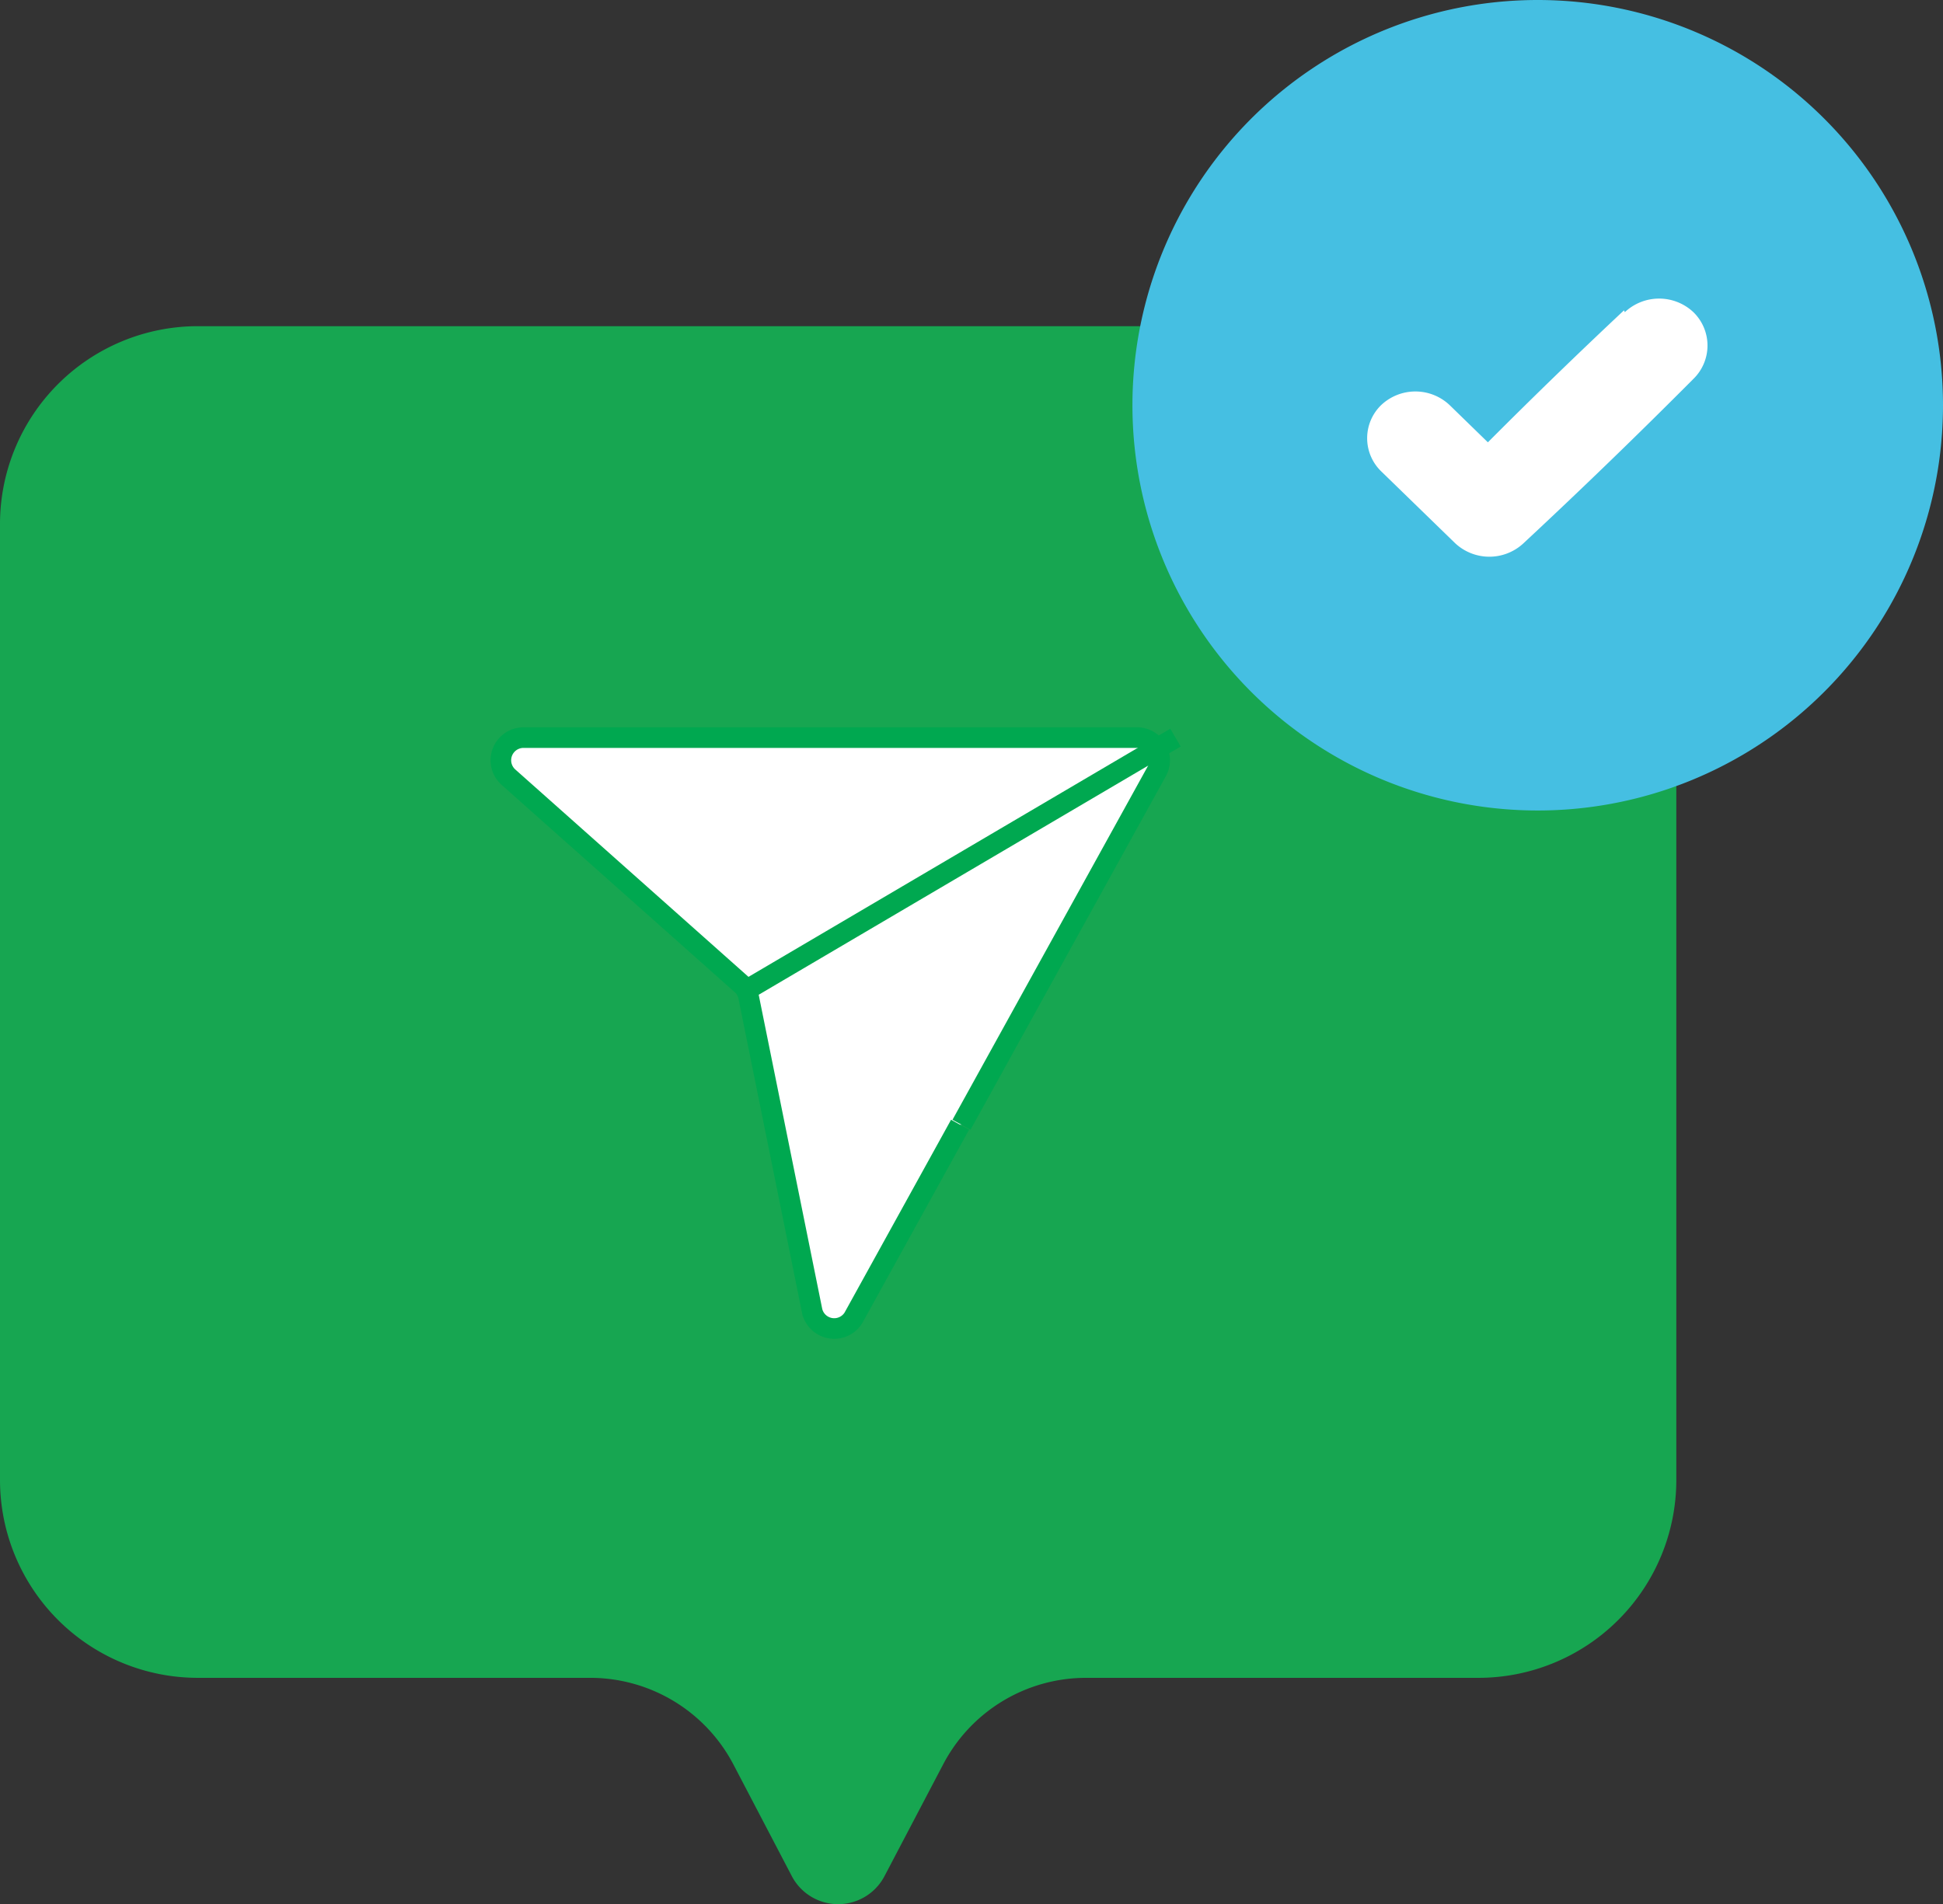
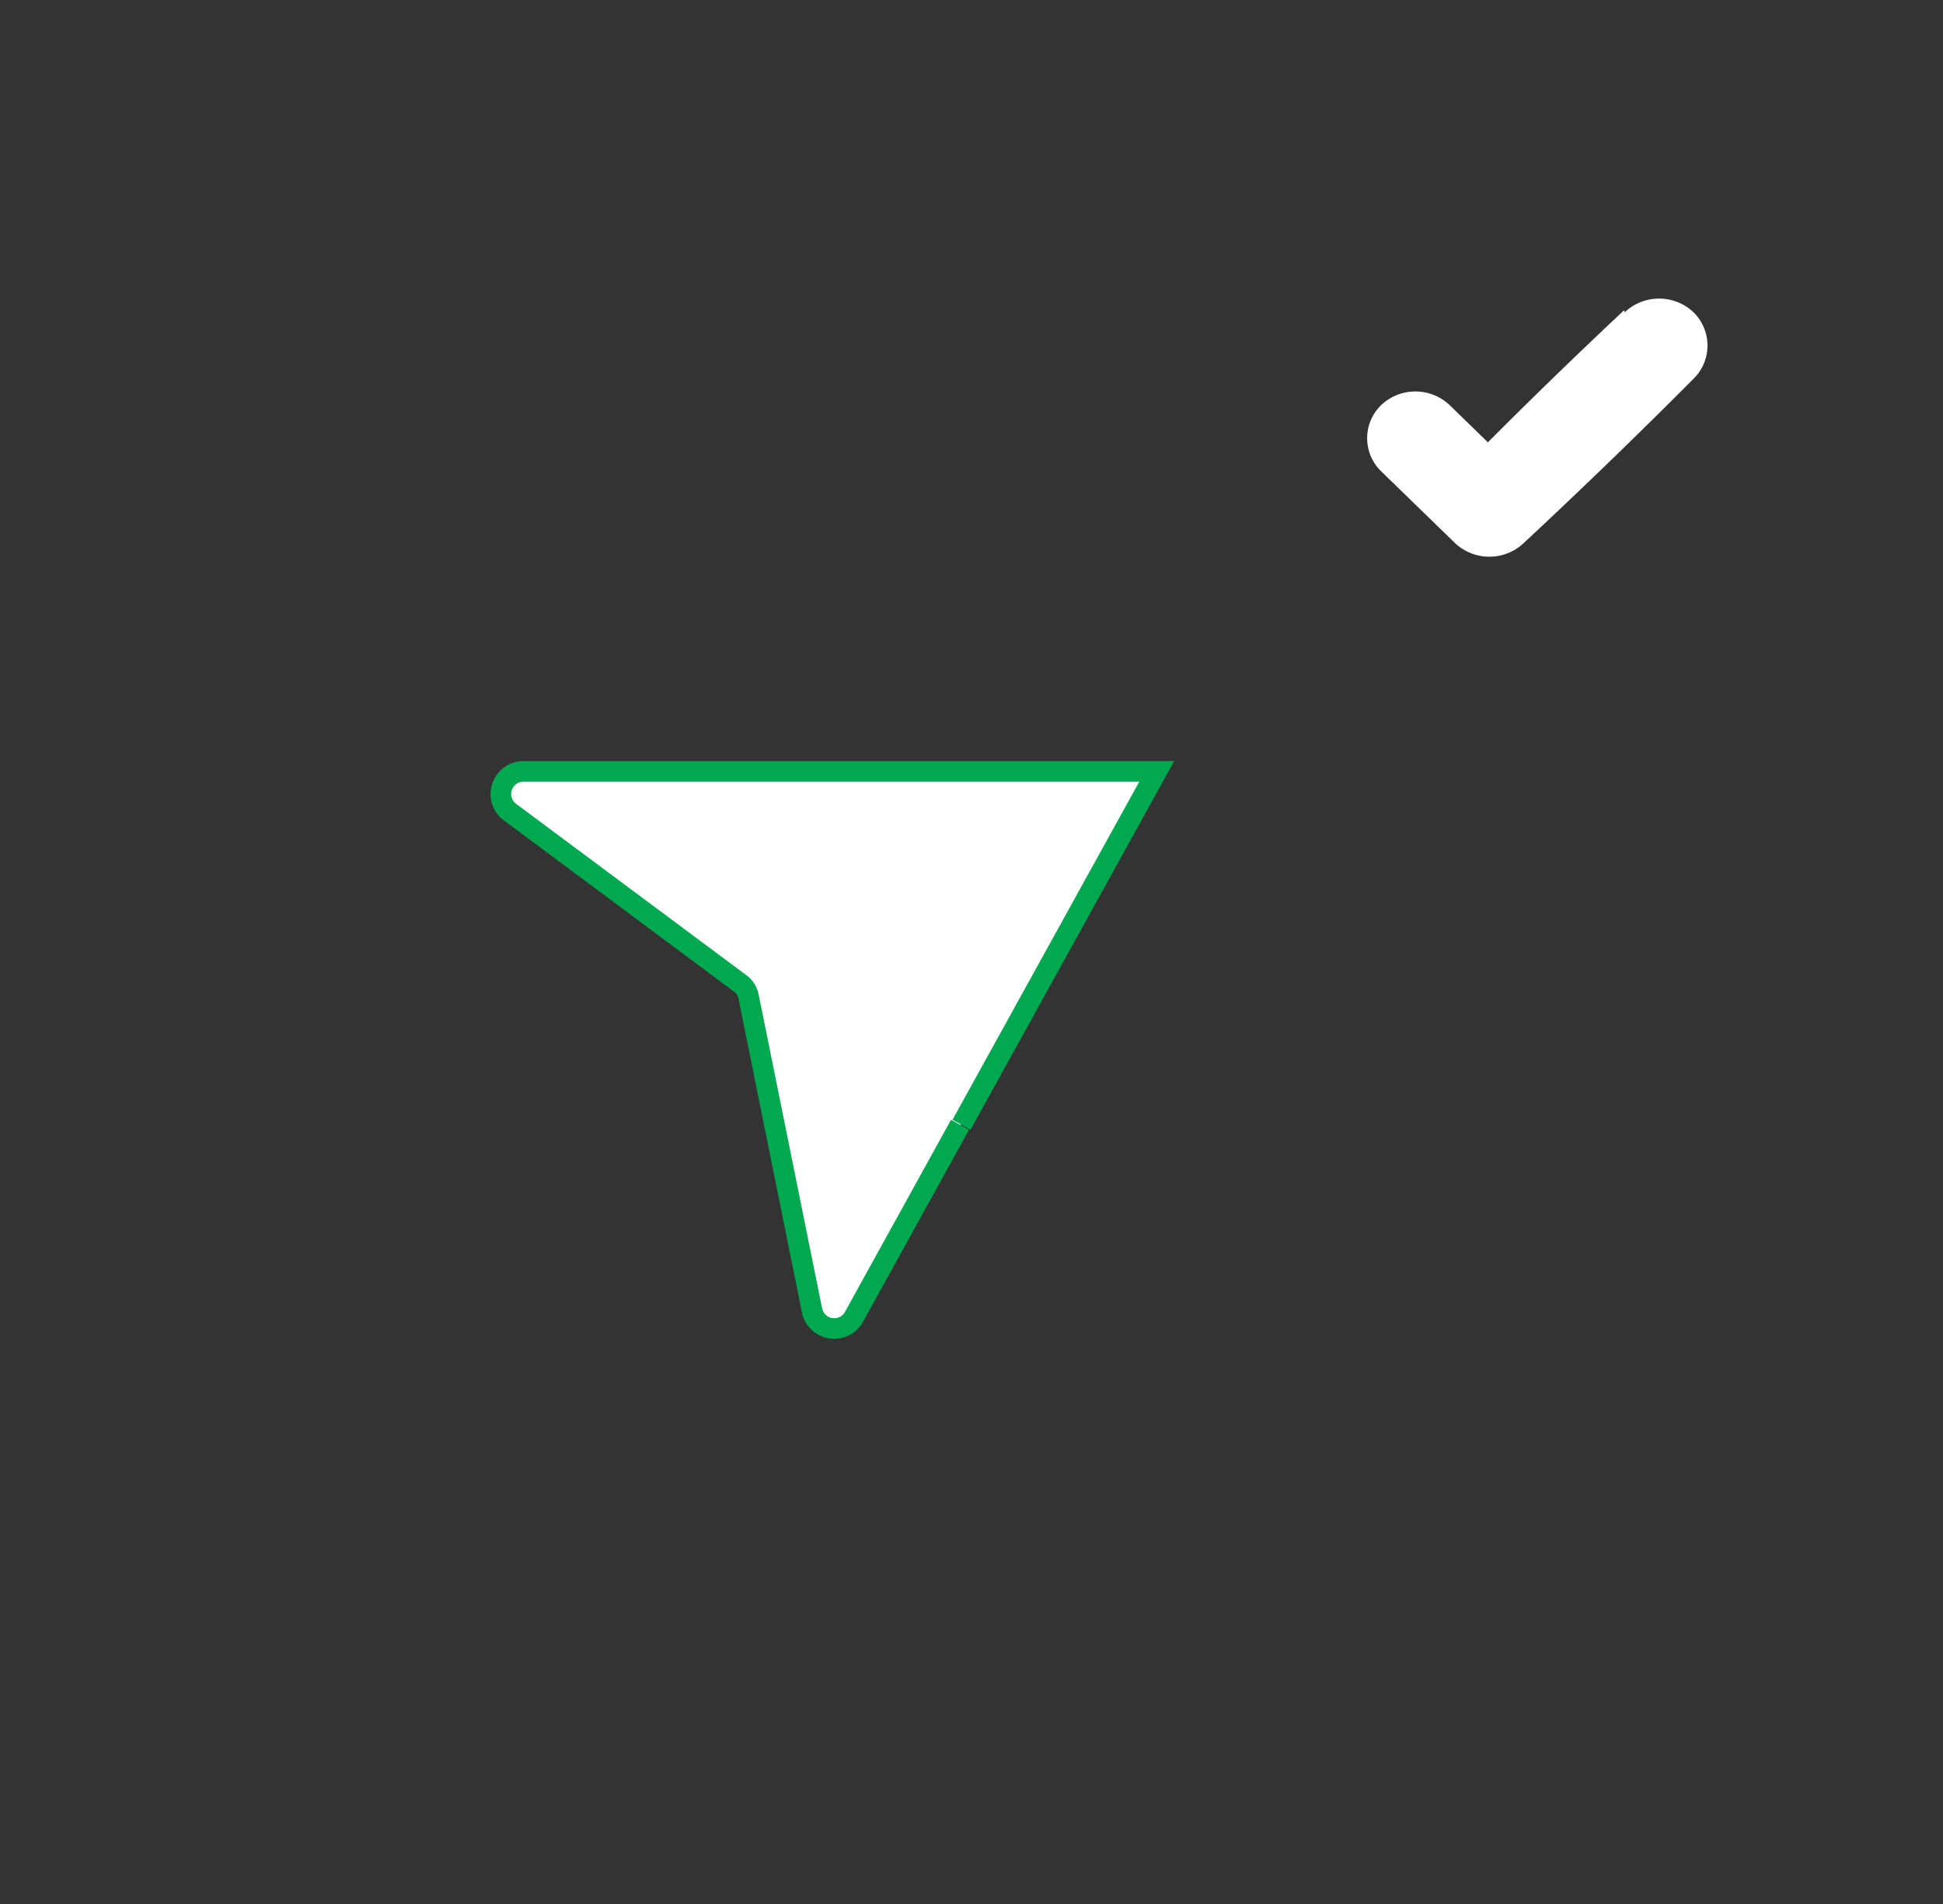
<svg xmlns="http://www.w3.org/2000/svg" viewBox="0 0 94.35 92.47">
  <rect x="0" y="0" width="94.35" height="92.47" fill="#333333" stroke="none" />
  <defs>
    <style>.cls-1{fill:#17a651;}.cls-2,.cls-4{fill:#fff;}.cls-2{stroke:#00a850;stroke-miterlimit:10;}.cls-3{fill:#45bfe2;}</style>
  </defs>
  <g id="Layer_2" data-name="Layer 2">
    <g id="Layer_1-2" data-name="Layer 1">
-       <path class="cls-1" d="M71.79,15.84H9.61A9.61,9.61,0,0,0,0,25.45V71.87a9.61,9.61,0,0,0,9.61,9.61H28.67a7.85,7.85,0,0,1,6.94,4.2l2.84,5.43a2.54,2.54,0,0,0,4.5,0l2.85-5.43a7.83,7.83,0,0,1,6.93-4.2H71.79a9.61,9.61,0,0,0,9.61-9.61V25.45A9.61,9.61,0,0,0,71.79,15.84Z" />
-       <path class="cls-2" d="M46.69,54.62l9.48-17.16a1.1,1.1,0,0,0-1-1.64H25.43a1.1,1.1,0,0,0-.73,1.93L36,47.8a1.06,1.06,0,0,1,.35.6l3.09,15.28a1.1,1.1,0,0,0,2,.32l5.18-9.38" />
-       <line class="cls-2" x1="36.31" y1="48.04" x2="57.08" y2="35.82" />
-       <path class="cls-3" d="M94.35,19.67A19.68,19.68,0,1,1,74.67,0,19.68,19.68,0,0,1,94.35,19.67" />
+       <path class="cls-2" d="M46.69,54.62l9.48-17.16H25.43a1.1,1.1,0,0,0-.73,1.93L36,47.8a1.06,1.06,0,0,1,.35.6l3.09,15.28a1.1,1.1,0,0,0,2,.32l5.18-9.38" />
      <path class="cls-4" d="M78.86,15.07q-3.36,3.15-6.61,6.41l-1.86-1.81a2.42,2.42,0,0,0-3.32,0l0,0a2.24,2.24,0,0,0,0,3.22l3.56,3.46a2.43,2.43,0,0,0,3.33.05q4.23-3.94,8.27-8a2.26,2.26,0,0,0,0-3.24h0a2.43,2.43,0,0,0-3.33,0" />
    </g>
  </g>
</svg>